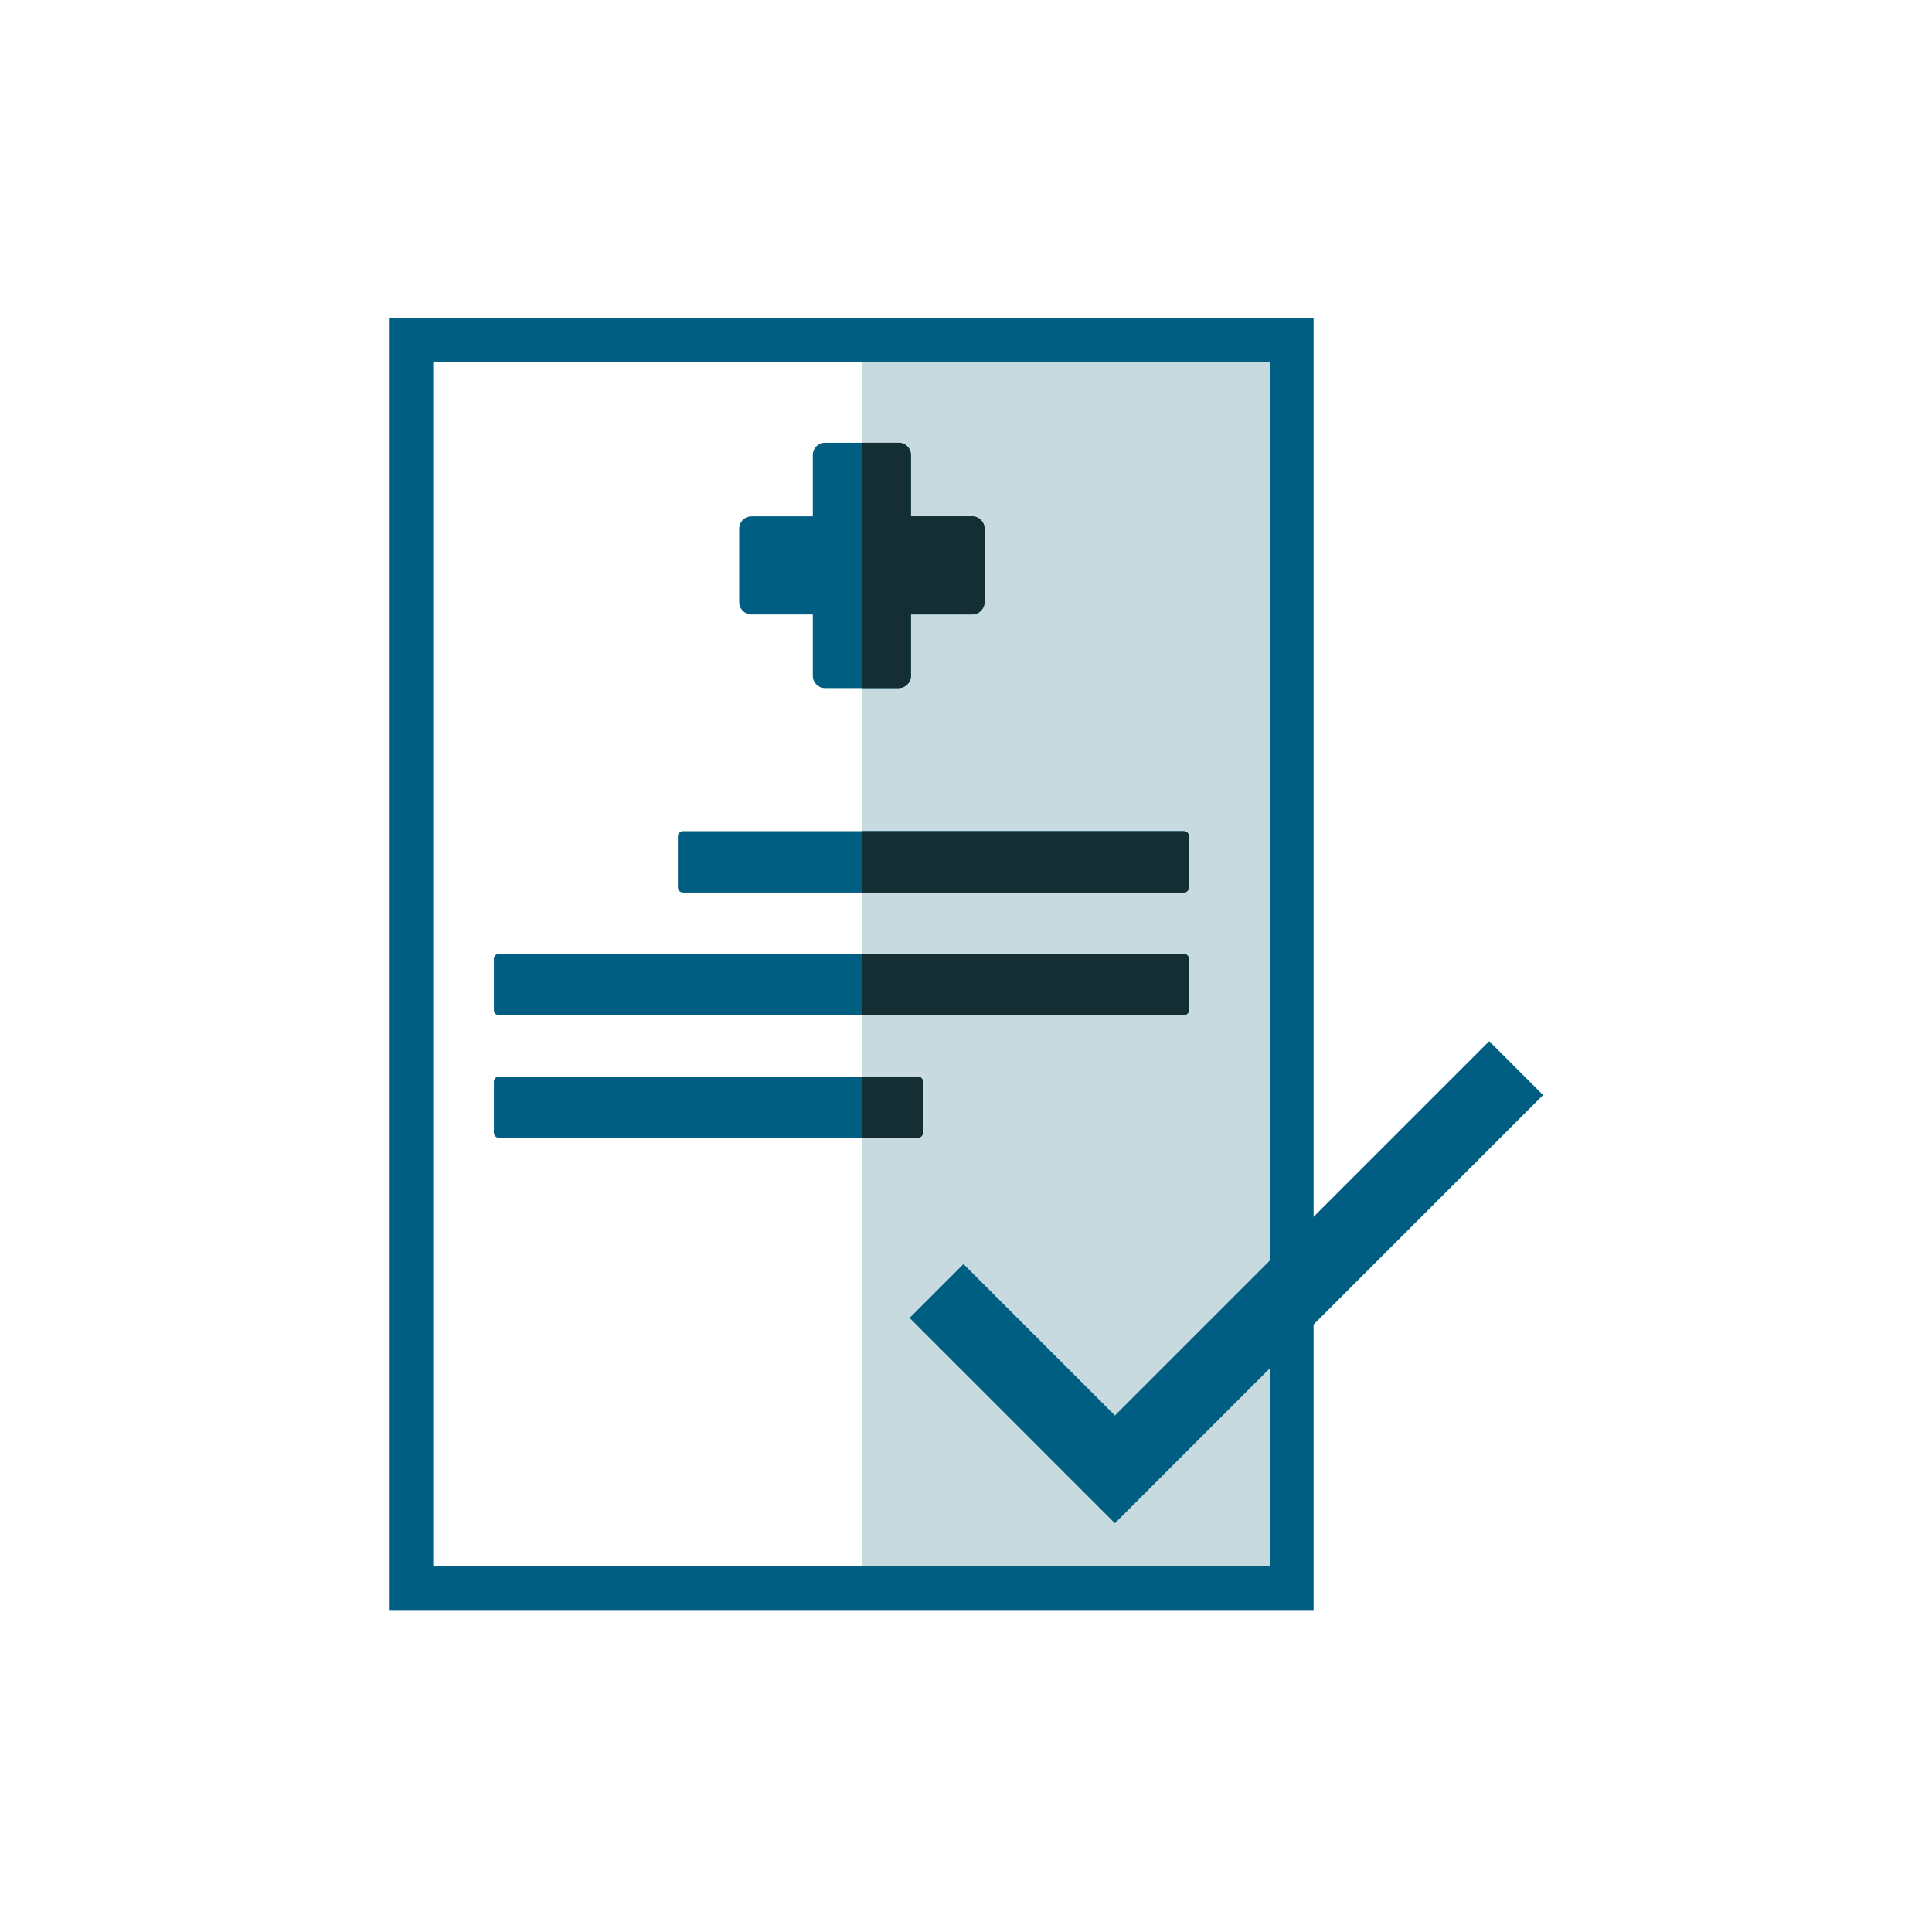
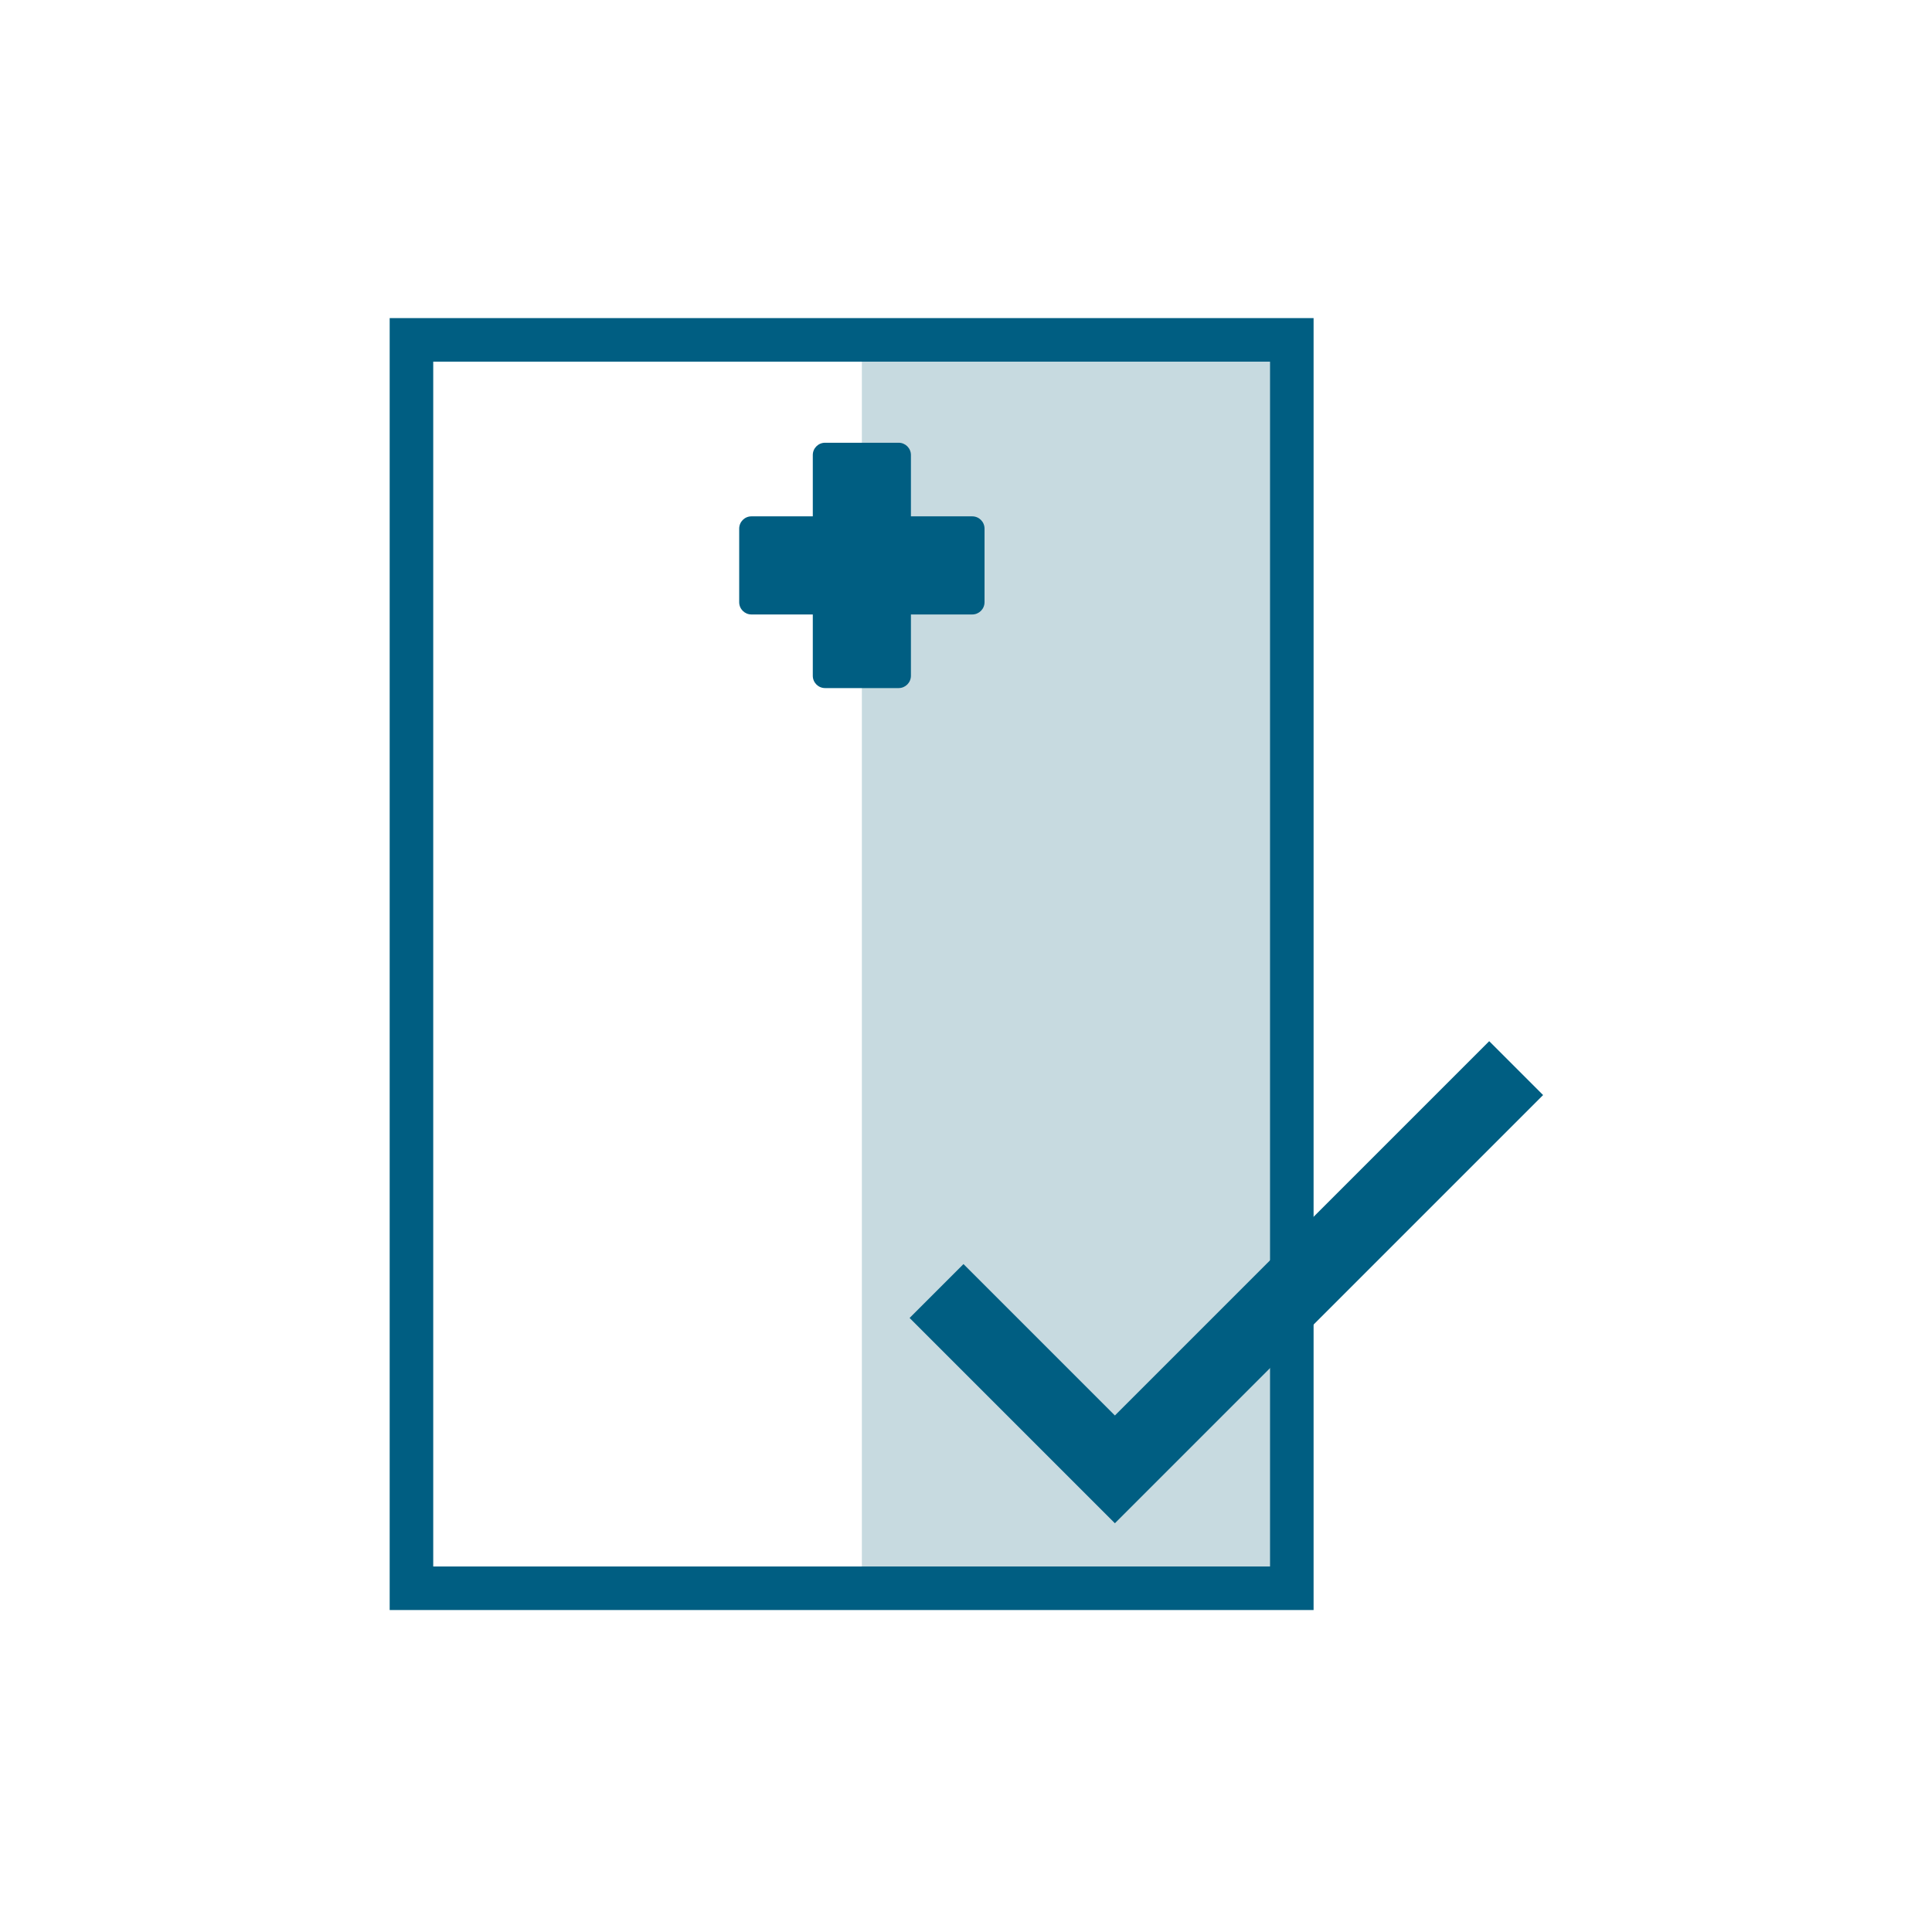
<svg xmlns="http://www.w3.org/2000/svg" width="61" height="61" viewBox="0 0 61 61">
  <g fill="none" fill-rule="evenodd">
    <g>
      <g>
        <g>
          <path fill="#C7DAE0" d="M27.212 10.731L40.787 10.731 40.787 50.147 27.212 50.147z" transform="translate(-318 -757) translate(314 755) translate(4 2)" />
          <path stroke="#005E82" stroke-width="1.375" d="M12.991 50.147L40.787 50.147 40.787 10.731 12.991 10.731z" transform="translate(-318 -757) translate(314 755) translate(4 2)" />
          <path fill="#005E82" d="M26.05 13.979c-.214 0-.387.173-.387.387v1.937h-1.937c-.214 0-.387.173-.387.387v2.324c0 .214.173.387.387.387h1.937v1.936c0 .214.173.388.387.388h2.324c.213 0 .387-.174.387-.388v-1.936h1.936c.214 0 .388-.173.388-.387V16.69c0-.214-.174-.387-.388-.387h-1.936v-1.937c0-.214-.174-.387-.387-.387H26.05z" transform="translate(-318 -757) translate(314 755) translate(4 2)" />
          <path stroke="#005E82" stroke-width="2.406" d="M29.57 40.762L35.201 46.393 47.87 33.724" transform="translate(-318 -757) translate(314 755) translate(4 2)" />
-           <path fill="#005E82" d="M37.54 28.017c0 .09-.074.163-.163.163H21.565c-.09 0-.163-.073-.163-.163v-1.611c0-.09.073-.163.163-.163h15.812c.09 0 .163.073.163.163v1.611zM37.54 31.89c0 .09-.074.163-.163.163H15.755c-.09 0-.162-.073-.162-.163V30.28c0-.09.073-.163.162-.163h21.622c.09 0 .163.074.163.163v1.611zM29.14 35.763c0 .09-.074.163-.164.163h-13.22c-.09 0-.163-.074-.163-.163v-1.61c0-.09.073-.164.162-.164h13.221c.09 0 .163.074.163.163v1.611z" transform="translate(-318 -757) translate(314 755) translate(4 2)" />
-           <path fill="#152E33" d="M27.212 26.243v1.937h10.165c.09 0 .162-.073.162-.163v-1.611c0-.09-.072-.163-.162-.163H27.212zM27.212 30.116v1.937h10.165c.09 0 .162-.073.162-.163V30.28c0-.09-.072-.163-.162-.163H27.212zM27.212 33.99v1.936h1.764c.09 0 .163-.073.163-.163v-1.611c0-.09-.073-.163-.163-.163h-1.764zM30.697 16.303h-1.936v-1.937c0-.214-.174-.387-.388-.387h-1.161v7.746h1.161c.214 0 .388-.174.388-.387V19.4h1.936c.214 0 .388-.174.388-.387V16.69c0-.214-.174-.387-.388-.387" transform="translate(-318 -757) translate(314 755) translate(4 2)" />
        </g>
      </g>
    </g>
  </g>
</svg>